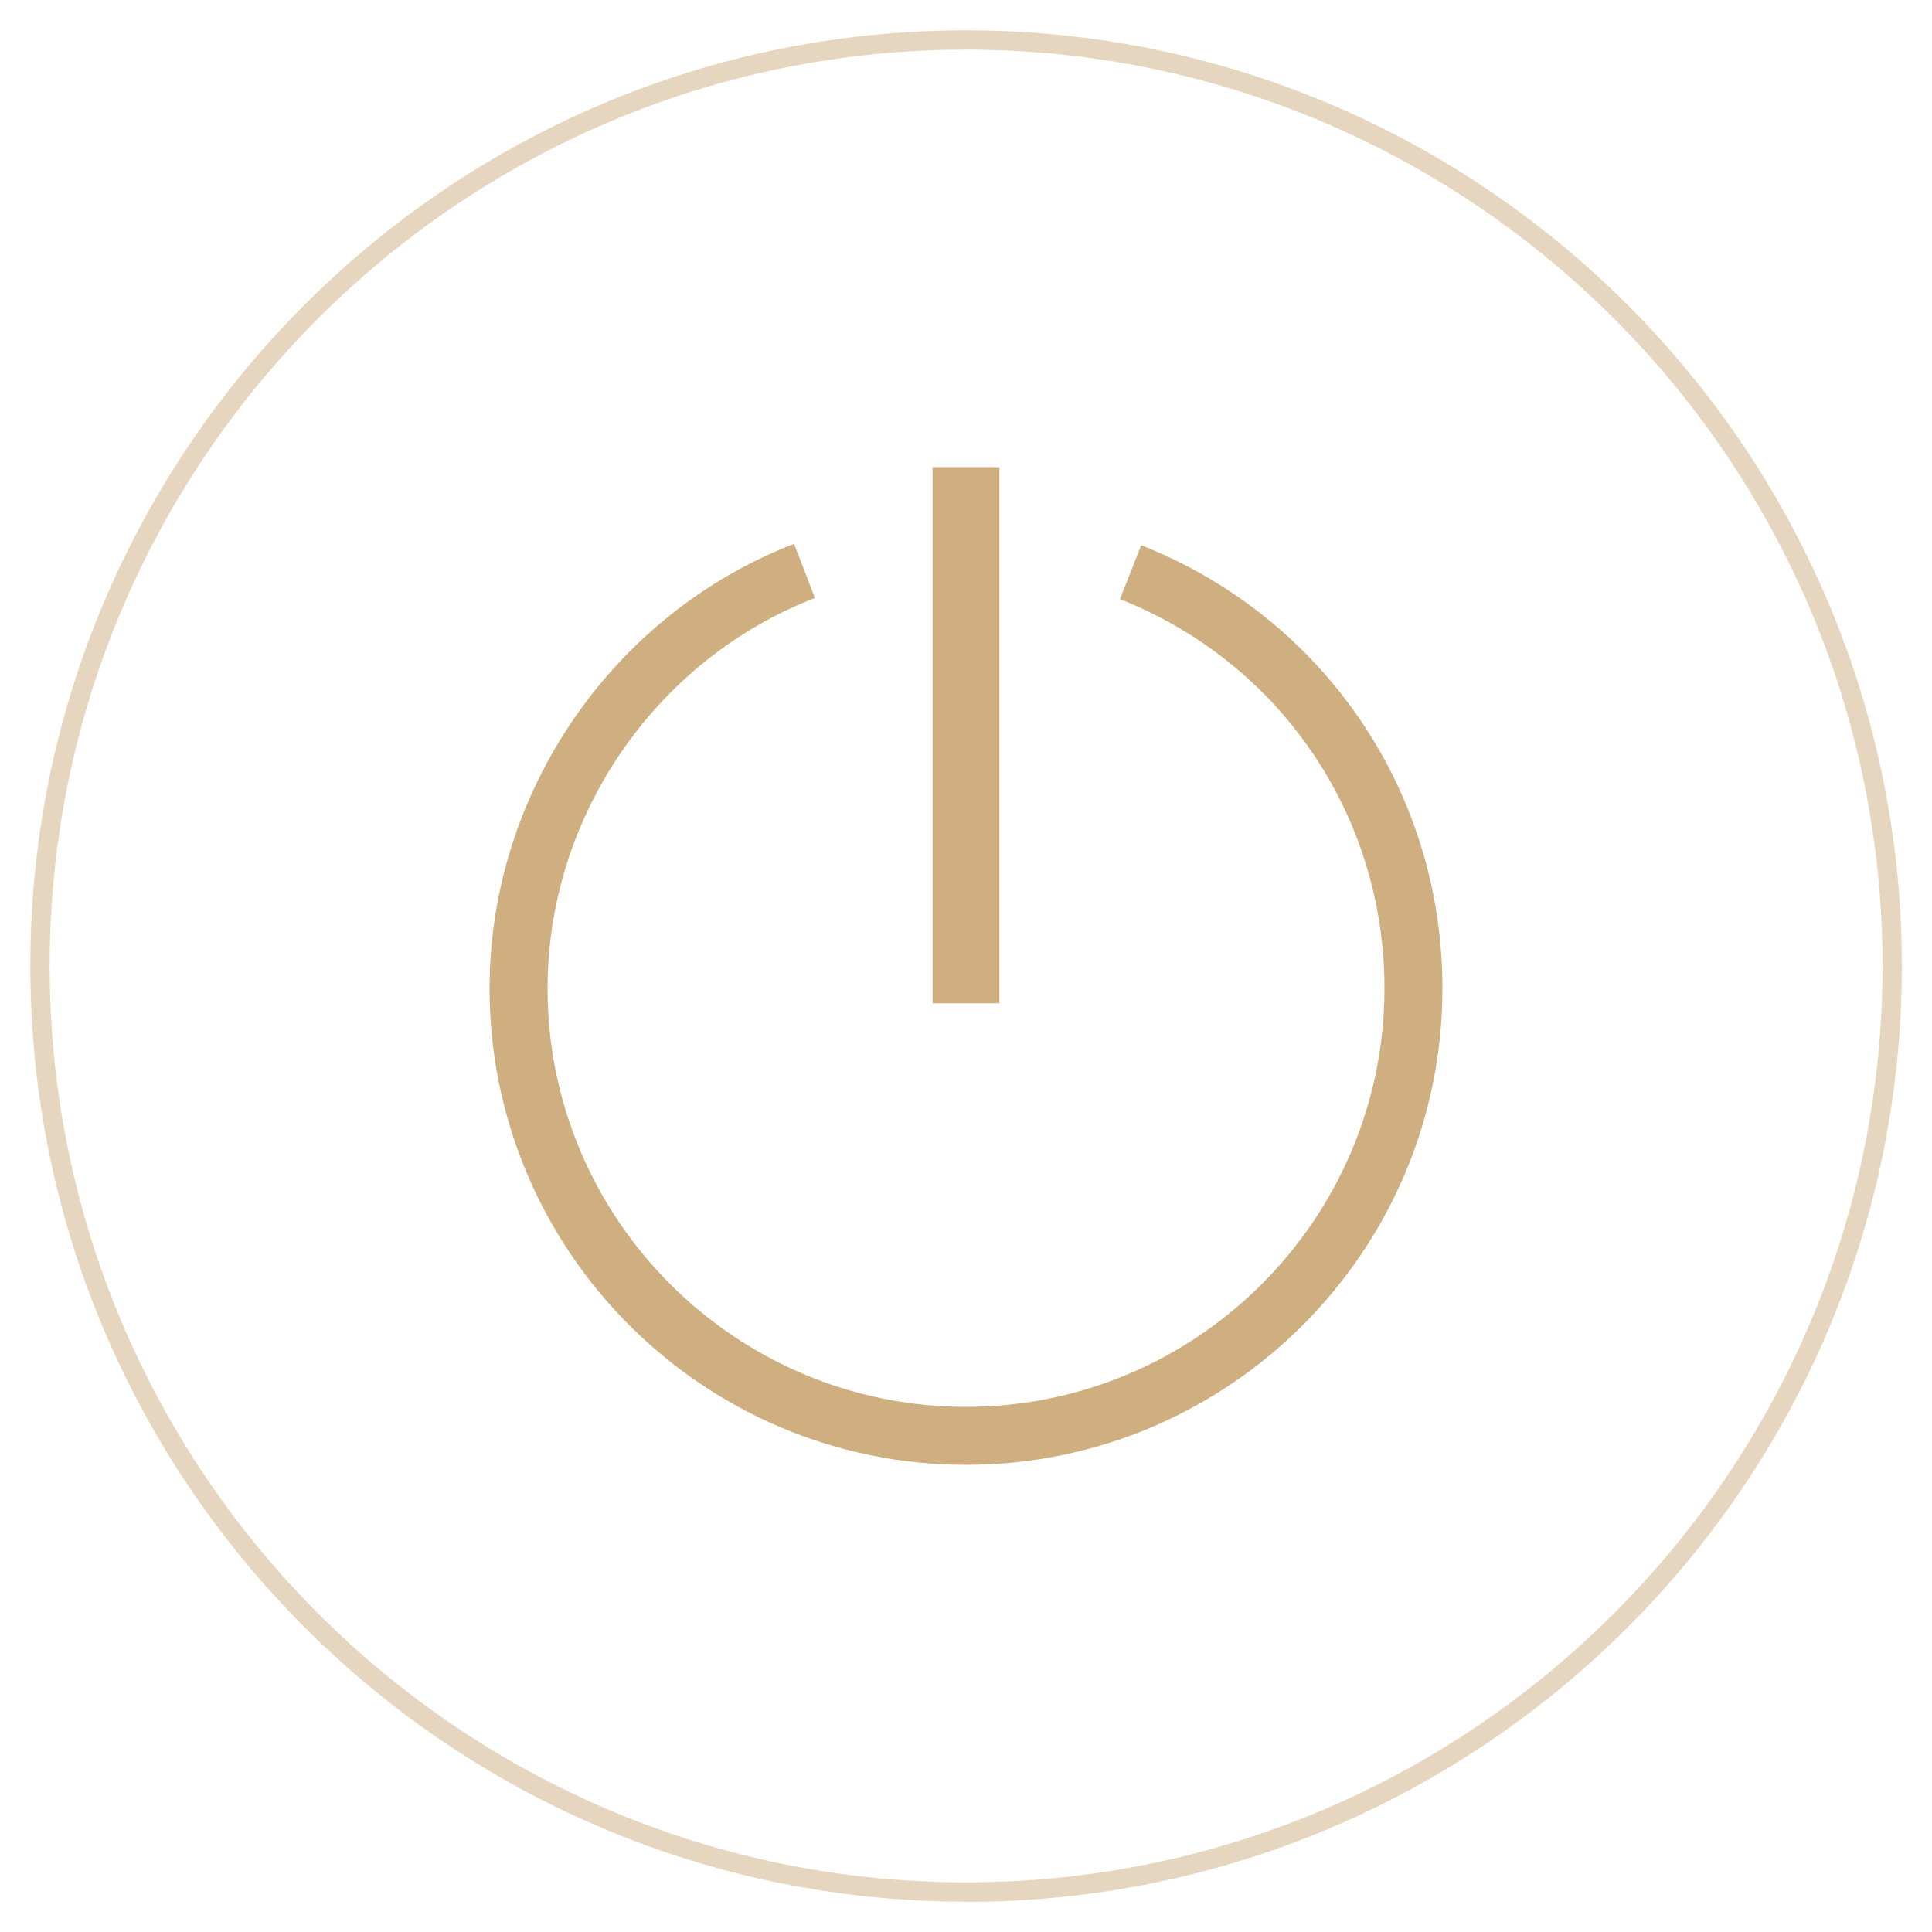
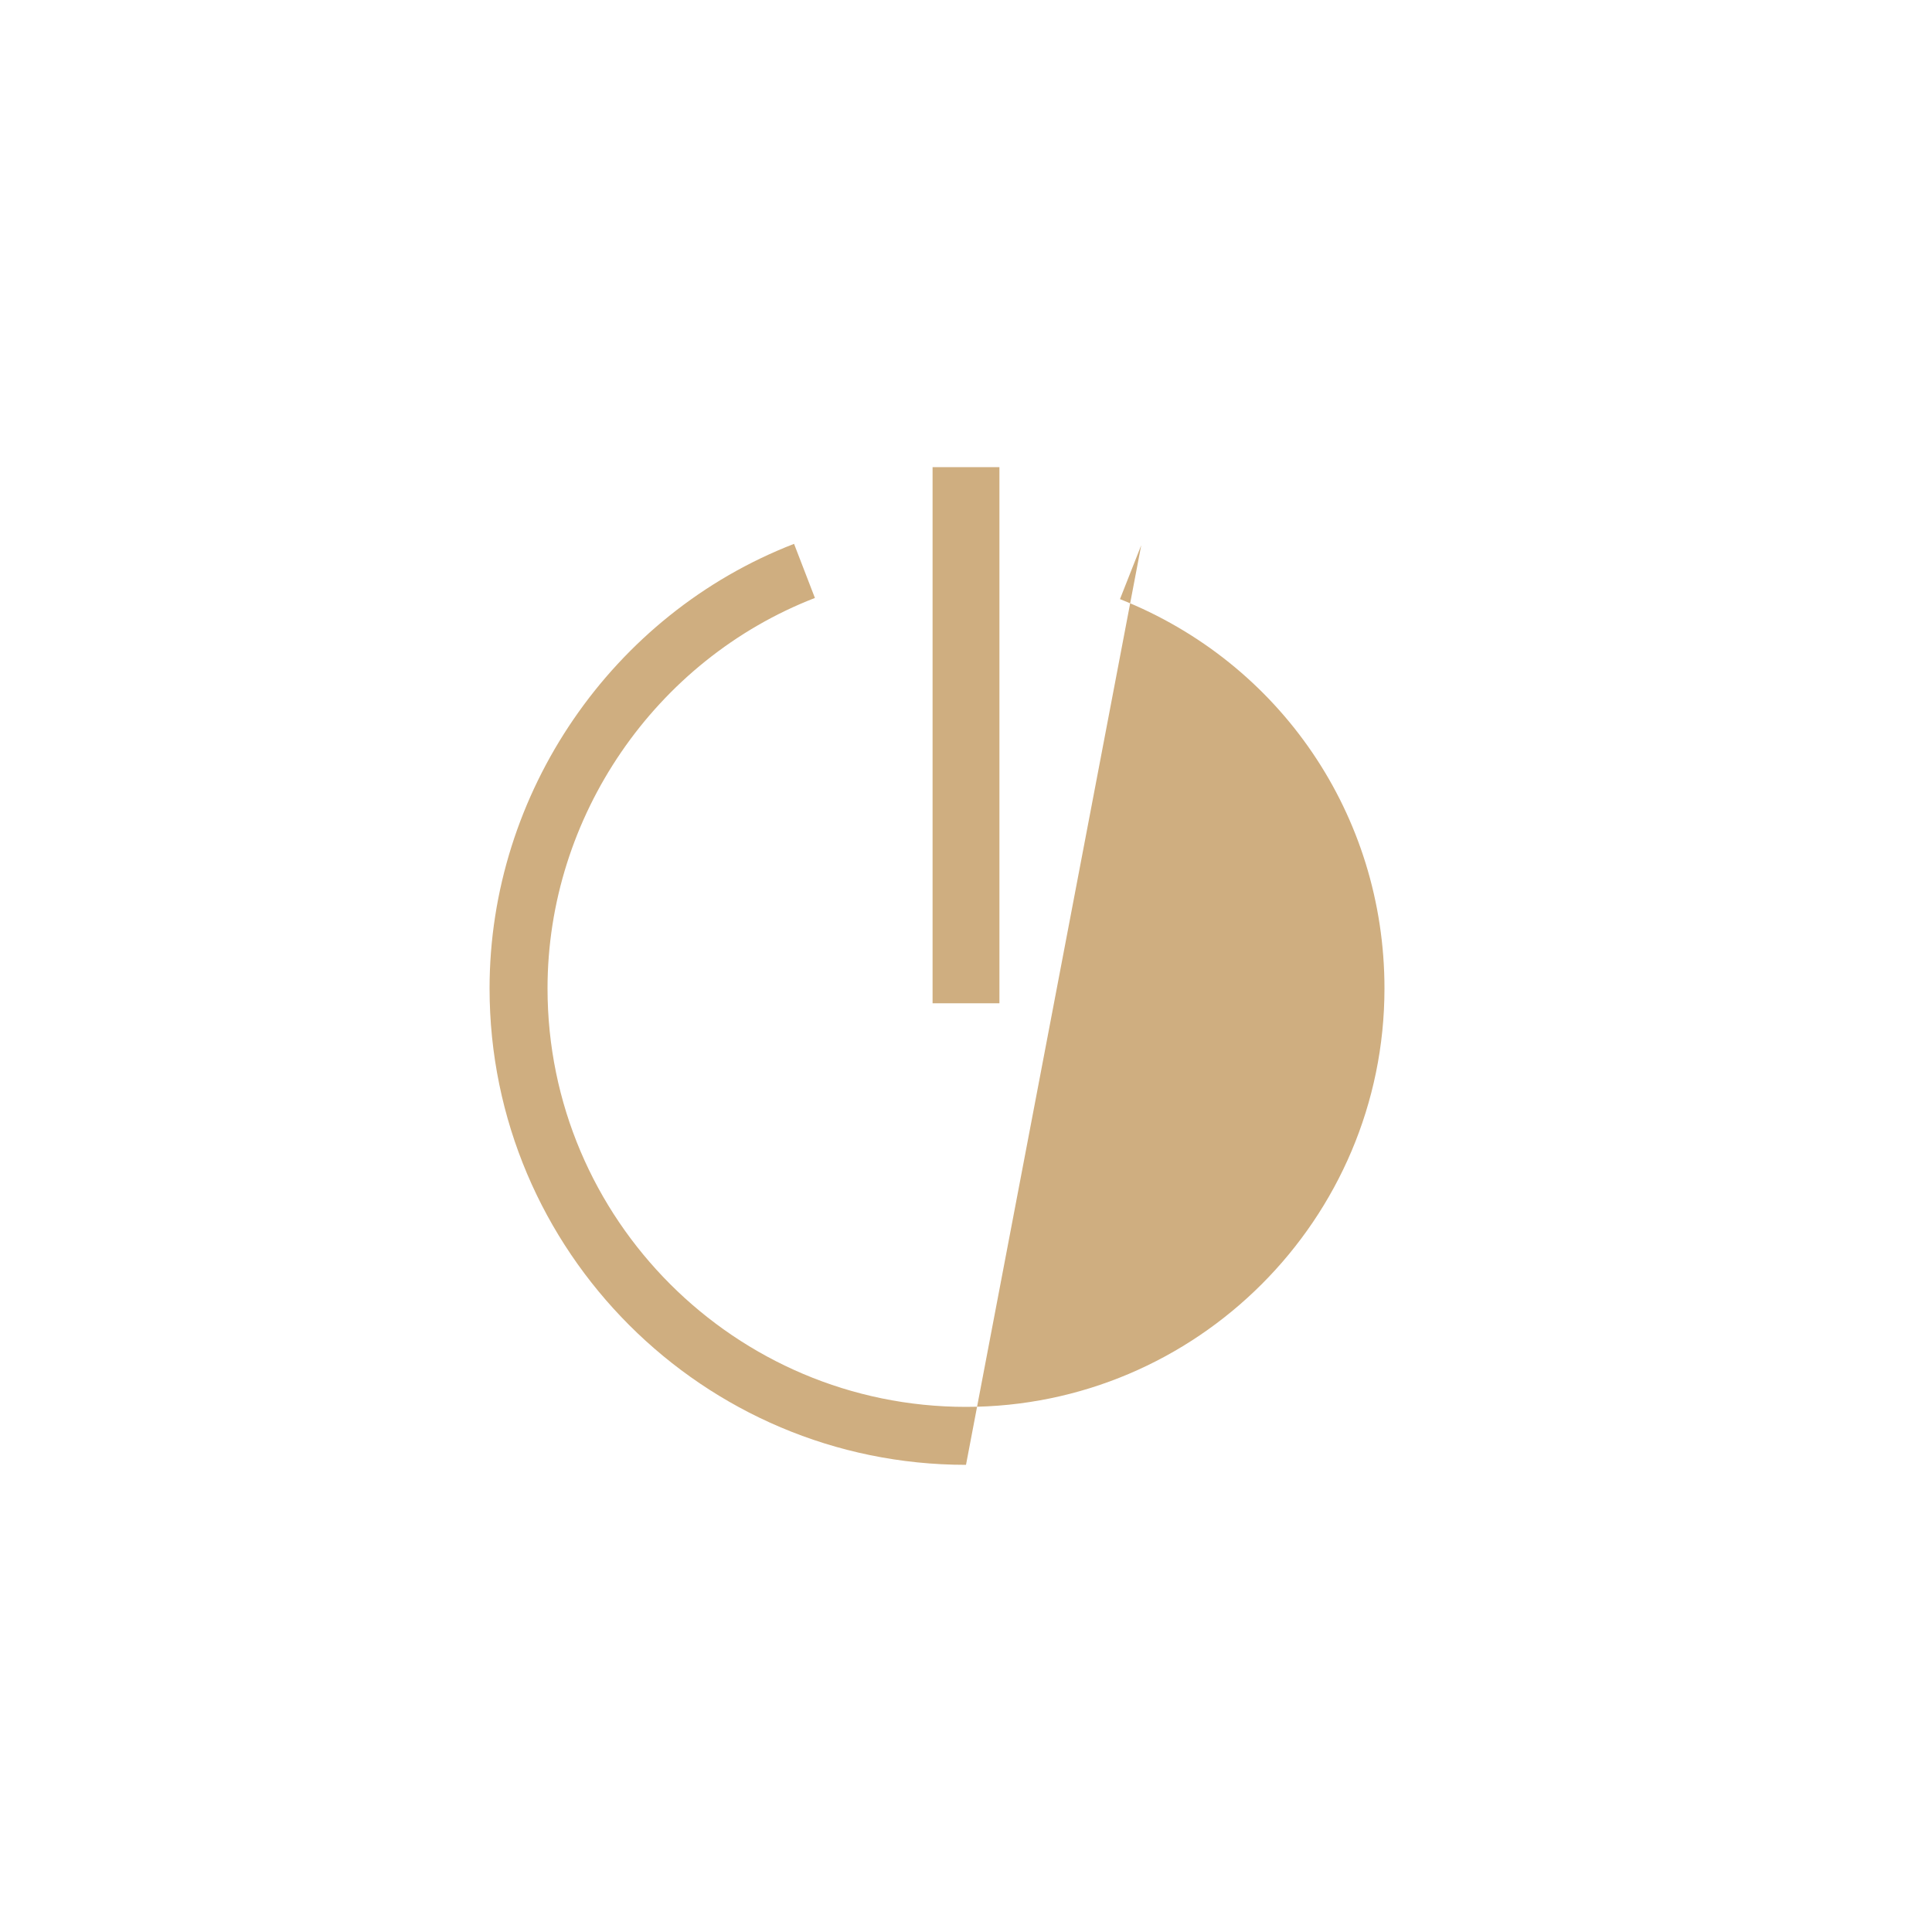
<svg xmlns="http://www.w3.org/2000/svg" id="Layer_1" version="1.1" viewBox="0 0 100 100">
  <defs>
    <style>
      .st0 {
        fill: #cfae80;
      }

      .st1 {
        opacity: .5;
      }
    </style>
  </defs>
  <g class="st1">
-     <path class="st0" d="M50,98.43C23.29,98.43,1.57,76.71,1.57,50S23.29,1.57,50,1.57s48.44,21.73,48.44,48.44-21.73,48.43-48.44,48.43ZM50,2.57C23.84,2.57,2.57,23.84,2.57,50s21.28,47.43,47.43,47.43,47.44-21.28,47.44-47.43S76.16,2.57,50,2.57Z" />
-   </g>
+     </g>
  <g>
-     <path class="st0" d="M50,75.82c-13.6,0-24.66-11.06-24.66-24.66,0-10.11,6.33-19.36,15.76-23.01l1.08,2.8c-8.28,3.21-13.84,11.33-13.84,20.21,0,11.95,9.72,21.66,21.66,21.66s21.66-9.72,21.66-21.66c0-8.95-5.38-16.86-13.69-20.15l1.1-2.79c9.47,3.75,15.59,12.75,15.59,22.94,0,13.6-11.06,24.66-24.66,24.66Z" />
+     <path class="st0" d="M50,75.82c-13.6,0-24.66-11.06-24.66-24.66,0-10.11,6.33-19.36,15.76-23.01l1.08,2.8c-8.28,3.21-13.84,11.33-13.84,20.21,0,11.95,9.72,21.66,21.66,21.66s21.66-9.72,21.66-21.66c0-8.95-5.38-16.86-13.69-20.15l1.1-2.79Z" />
    <rect class="st0" x="48.27" y="24.18" width="3.46" height="27.75" />
  </g>
</svg>